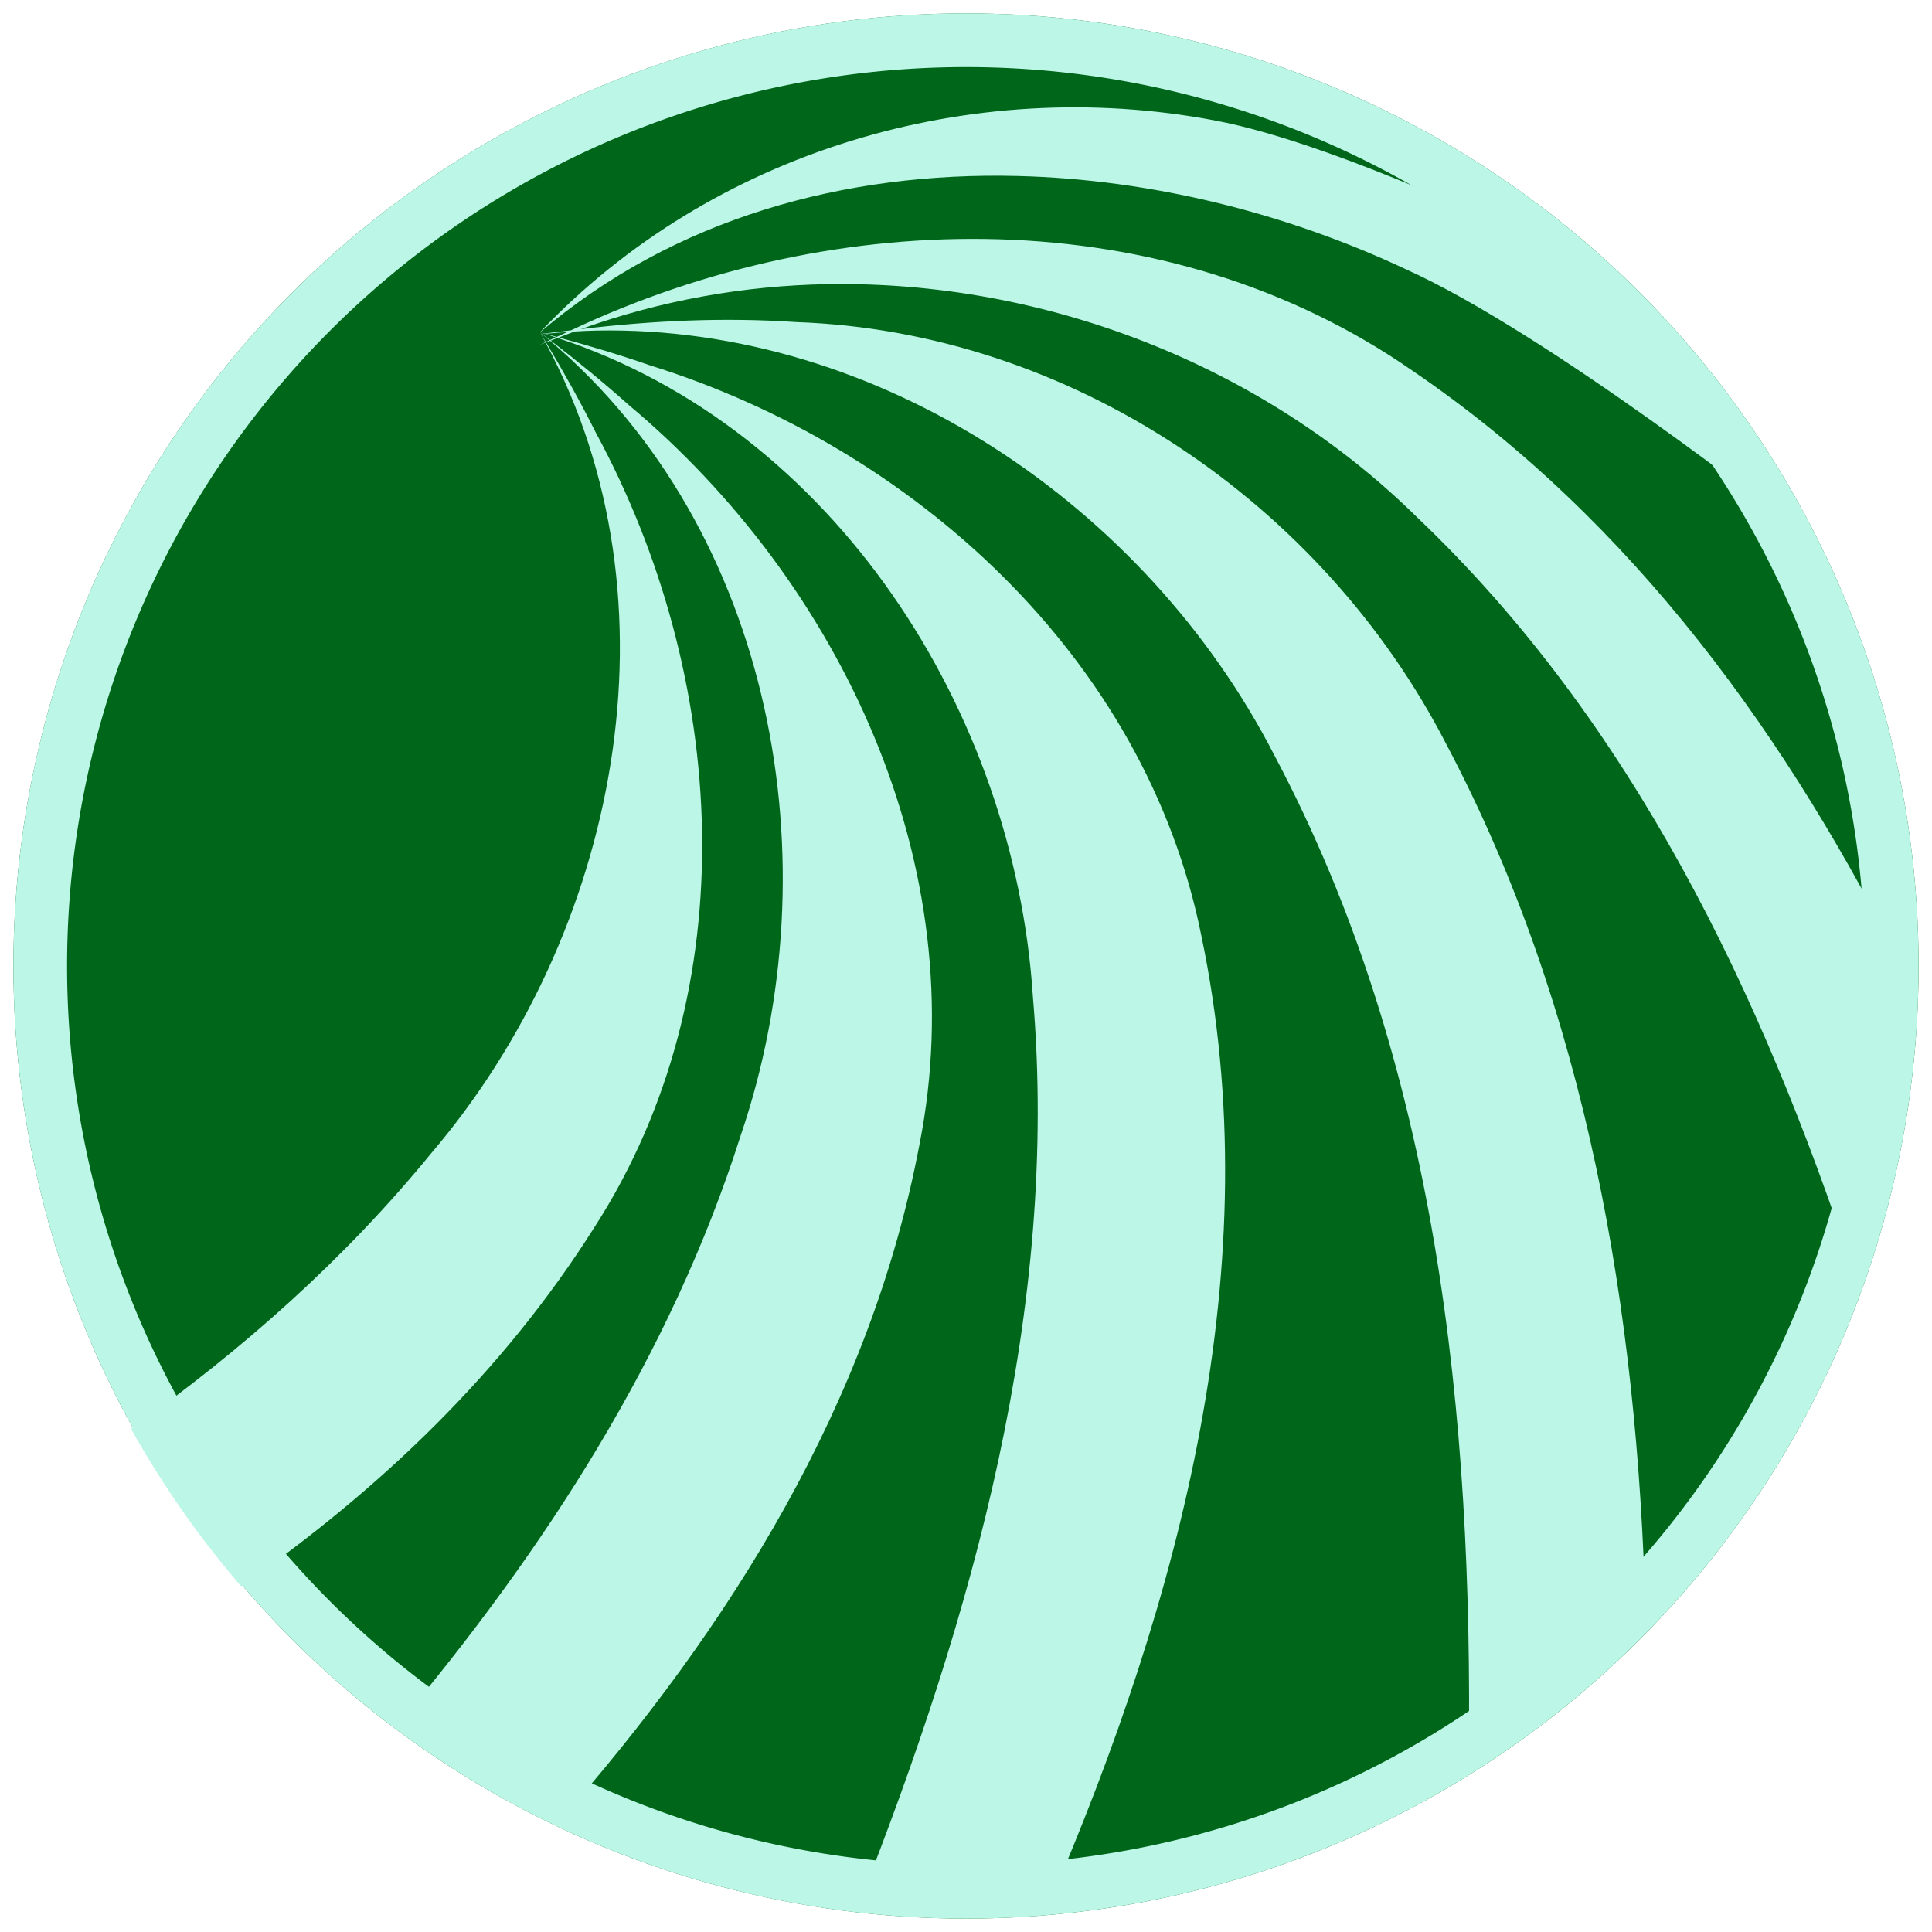
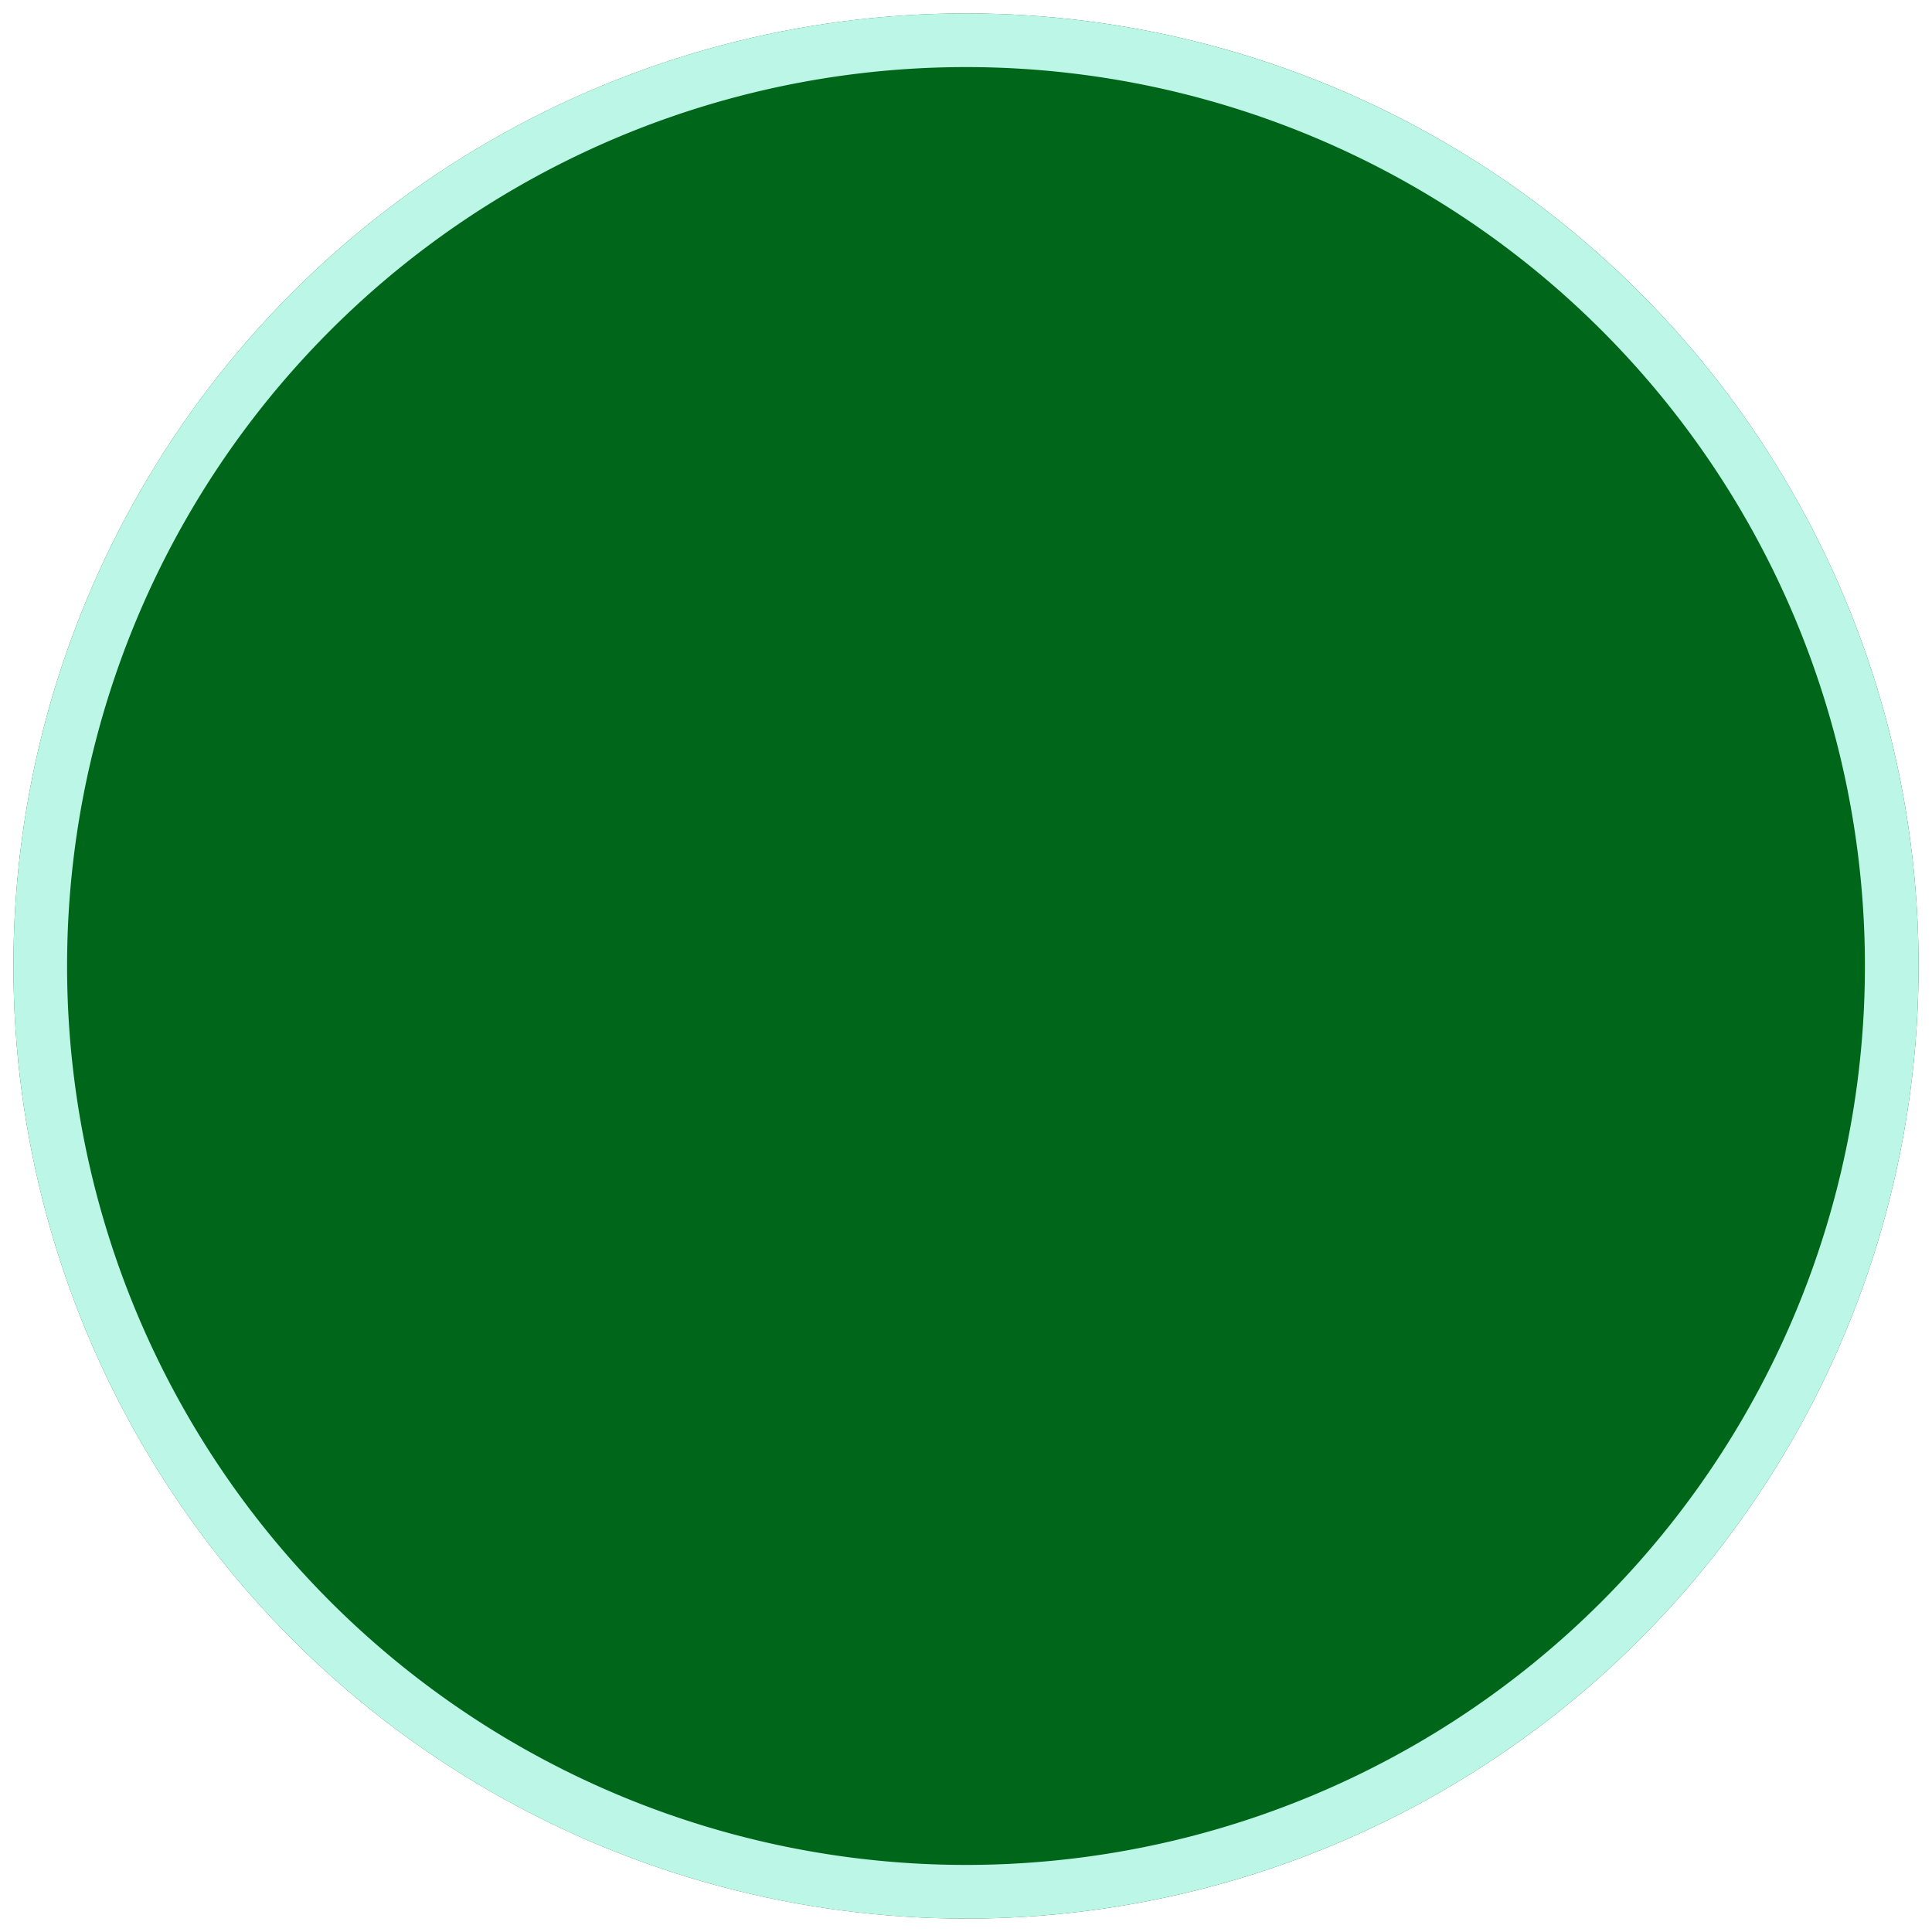
<svg xmlns="http://www.w3.org/2000/svg" xmlns:ns1="http://www.inkscape.org/namespaces/inkscape" xmlns:ns2="http://sodipodi.sourceforge.net/DTD/sodipodi-0.dtd" width="144" height="144" viewBox="0 0 144 144" version="1.1" id="svg5" ns1:version="1.1 (c68e22c387, 2021-05-23)" ns2:docname="favicon_tag.svg">
  <ns2:namedview id="namedview7" pagecolor="#333333" bordercolor="#666666" borderopacity="1.0" ns1:pageshadow="2" ns1:pageopacity="0" ns1:pagecheckerboard="0" ns1:document-units="px" showgrid="false" units="px" ns1:zoom="2.3775" ns1:cx="-34.279706" ns1:cy="31.966351" ns1:window-width="1920" ns1:window-height="1053" ns1:window-x="0" ns1:window-y="27" ns1:window-maximized="1" ns1:current-layer="layer1" showguides="true" ns1:guide-bbox="true">
    <ns2:guide position="105.555,19.964" orientation="0,-1" id="guide27100" />
  </ns2:namedview>
  <defs id="defs2" />
  <g ns1:label="Layer 1" ns1:groupmode="layer" id="layer1">
    <circle style="fill:#00661a;fill-opacity:1;stroke:none;stroke-width:2.029;stroke-miterlimit:4;stroke-dasharray:none;stroke-opacity:1;paint-order:stroke fill markers;stop-color:#000000" id="path1366" cx="72" cy="72" r="71" />
-     <path id="circle12543" style="fill:#bcf6e6;fill-opacity:1;stroke:none;stroke-width:2.029;stroke-miterlimit:4;stroke-dasharray:none;stroke-opacity:1;paint-order:stroke fill markers;stop-color:#000000" d="M 72,1 A 71,71 0 0 0 1,72 71,71 0 0 0 72,143 71,71 0 0 0 143,72 71,71 0 0 0 72,1 Z m 0,4 A 67,67 0 0 1 139,72 67,67 0 0 1 72,139 67,67 0 0 1 5,72 67,67 0 0 1 72,5 Z" />
-     <path id="path1225" style="fill:#bcf6e6;fill-opacity:1;stroke:none;stroke-width:8.686;paint-order:stroke fill markers;stop-color:#000000" d="m 116.841,19.09 c 0,0 -16.543,-8.308 -26.337,-10.121 C 72.34,5.554 53.085,11.246 40.253,24.758 c -0.003,-0.002 -0.007,-0.004 -0.01,-0.006 0.003,0.004 0.005,0.008 0.008,0.01 -0.005,0.007 -0.011,0.011 -0.016,0.016 0.006,-0.005 0.014,-0.009 0.02,-0.014 v 0.002 h 0.002 c 10.02,-8.535 22.756,-11.97 35.591,-11.648 9.989,0.25 20.038,2.775 28.909,6.938 10.622,4.78 28.491,18.86 28.491,18.86 0,0 -9.079,-15.518 -16.407,-19.825 z M 74.464,17.834 c -10.922,-0.328 -22.018,2.112 -31.906,6.787 -0.651,0.083 -1.304,0.147 -1.953,0.242 -0.115,-0.03 -0.229,-0.065 -0.345,-0.095 v 0.002 h 0.002 c 0.103,0.031 0.203,0.066 0.305,0.097 -0.053,0.007 -0.104,0.011 -0.157,0.018 -0.049,-0.038 -0.099,-0.077 -0.149,-0.115 0.046,0.038 0.09,0.077 0.137,0.115 -0.021,0.005 -0.044,0.008 -0.065,0.01 -0.025,-0.042 -0.048,-0.083 -0.073,-0.125 0.023,0.042 0.044,0.085 0.067,0.127 -0.03,0.005 -0.061,0.007 -0.091,0.012 0.031,-0.002 0.062,-0.004 0.093,-0.006 0.111,0.2 0.209,0.403 0.317,0.604 l -0.412,0.192 c 0.141,-0.061 0.287,-0.103 0.428,-0.162 10.384,19.369 5.395,44.08 -8.514,60.411 -6.485,7.939 -14.104,14.677 -22.378,20.557 2.332,4.175 5.08,8.105 8.201,11.728 10.346,-7.222 19.511,-15.946 26.342,-26.772 11.425,-17.745 9.907,-41.092 0.107,-59.191 -1.151,-2.299 -2.405,-4.543 -3.722,-6.749 0.1,-0.042 0.205,-0.076 0.305,-0.117 16.7,14.179 21.116,38.943 14.202,59.231 -5.221,16.415 -14.616,30.885 -25.631,44.003 3.754,2.799 7.775,5.22 12.005,7.227 C 54.427,121.276 64.911,104.537 68.54,85.264 72.638,64.546 62.647,43.404 46.884,30.202 45.002,28.52 43.046,26.925 41.048,25.386 c 0.169,-0.069 0.341,-0.126 0.511,-0.194 20.638,6.791 34.049,27.825 35.427,49.092 1.985,23.246 -4.476,46.131 -12.948,67.599 2.408,0.297 4.829,0.47 7.255,0.519 2.306,-0.052 4.608,-0.217 6.898,-0.493 C 87.943,119.278 94.69,94.257 89.539,69.731 85.388,49.023 68.065,33.352 48.455,27.234 c -2.24,-0.779 -4.513,-1.455 -6.801,-2.076 0.388,-0.154 0.778,-0.303 1.169,-0.448 0.545,-0.033 1.091,-0.062 1.634,-0.071 21.046,-0.406 40.945,13.032 50.514,31.629 12.189,22.962 14.822,49.232 14.501,74.976 4.824,-3.135 9.249,-6.845 13.178,-11.048 C 122.047,97.795 118.321,75.383 107.806,55.48 98.52,37.427 79.741,24.711 59.343,24.007 53.991,23.642 48.618,23.894 43.294,24.532 49.226,22.399 55.445,21.284 61.692,21.18 77.813,20.912 94.058,27.149 105.647,38.579 121.628,53.799 131.295,73.994 138.148,94.805 140.648,87.737 142.012,80.318 142.191,72.823 133.43,55.102 121.757,38.863 105.324,27.662 96.133,21.259 85.386,18.162 74.464,17.834 Z m -32.174,6.912 c -0.263,0.126 -0.533,0.238 -0.794,0.366 -0.276,-0.075 -0.548,-0.159 -0.824,-0.232 0.54,-0.053 1.079,-0.096 1.618,-0.135 z m -1.67,0.137 c 0.269,0.082 0.534,0.177 0.8,0.263 -0.067,0.033 -0.137,0.062 -0.204,0.095 l -0.224,0.103 c -0.192,-0.148 -0.378,-0.303 -0.571,-0.45 0.066,-0.007 0.132,-0.005 0.198,-0.012 z m -0.21,0.012 c 0.185,0.152 0.36,0.313 0.543,0.468 l -0.273,0.127 c -0.117,-0.195 -0.225,-0.394 -0.343,-0.588 0.024,-0.003 0.049,-0.004 0.073,-0.006 z" ns2:nodetypes="cccccccccccccscccccccccccccccccccccccccccccccccccccccccccccccccccsccccsccccsscccccc" />
+     <path id="circle12543" style="fill:#bcf6e6;fill-opacity:1;stroke:none;stroke-width:2.029;stroke-miterlimit:4;stroke-dasharray:none;stroke-opacity:1;paint-order:stroke fill markers;stop-color:#000000" d="M 72,1 A 71,71 0 0 0 1,72 71,71 0 0 0 72,143 71,71 0 0 0 143,72 71,71 0 0 0 72,1 m 0,4 A 67,67 0 0 1 139,72 67,67 0 0 1 72,139 67,67 0 0 1 5,72 67,67 0 0 1 72,5 Z" />
  </g>
</svg>